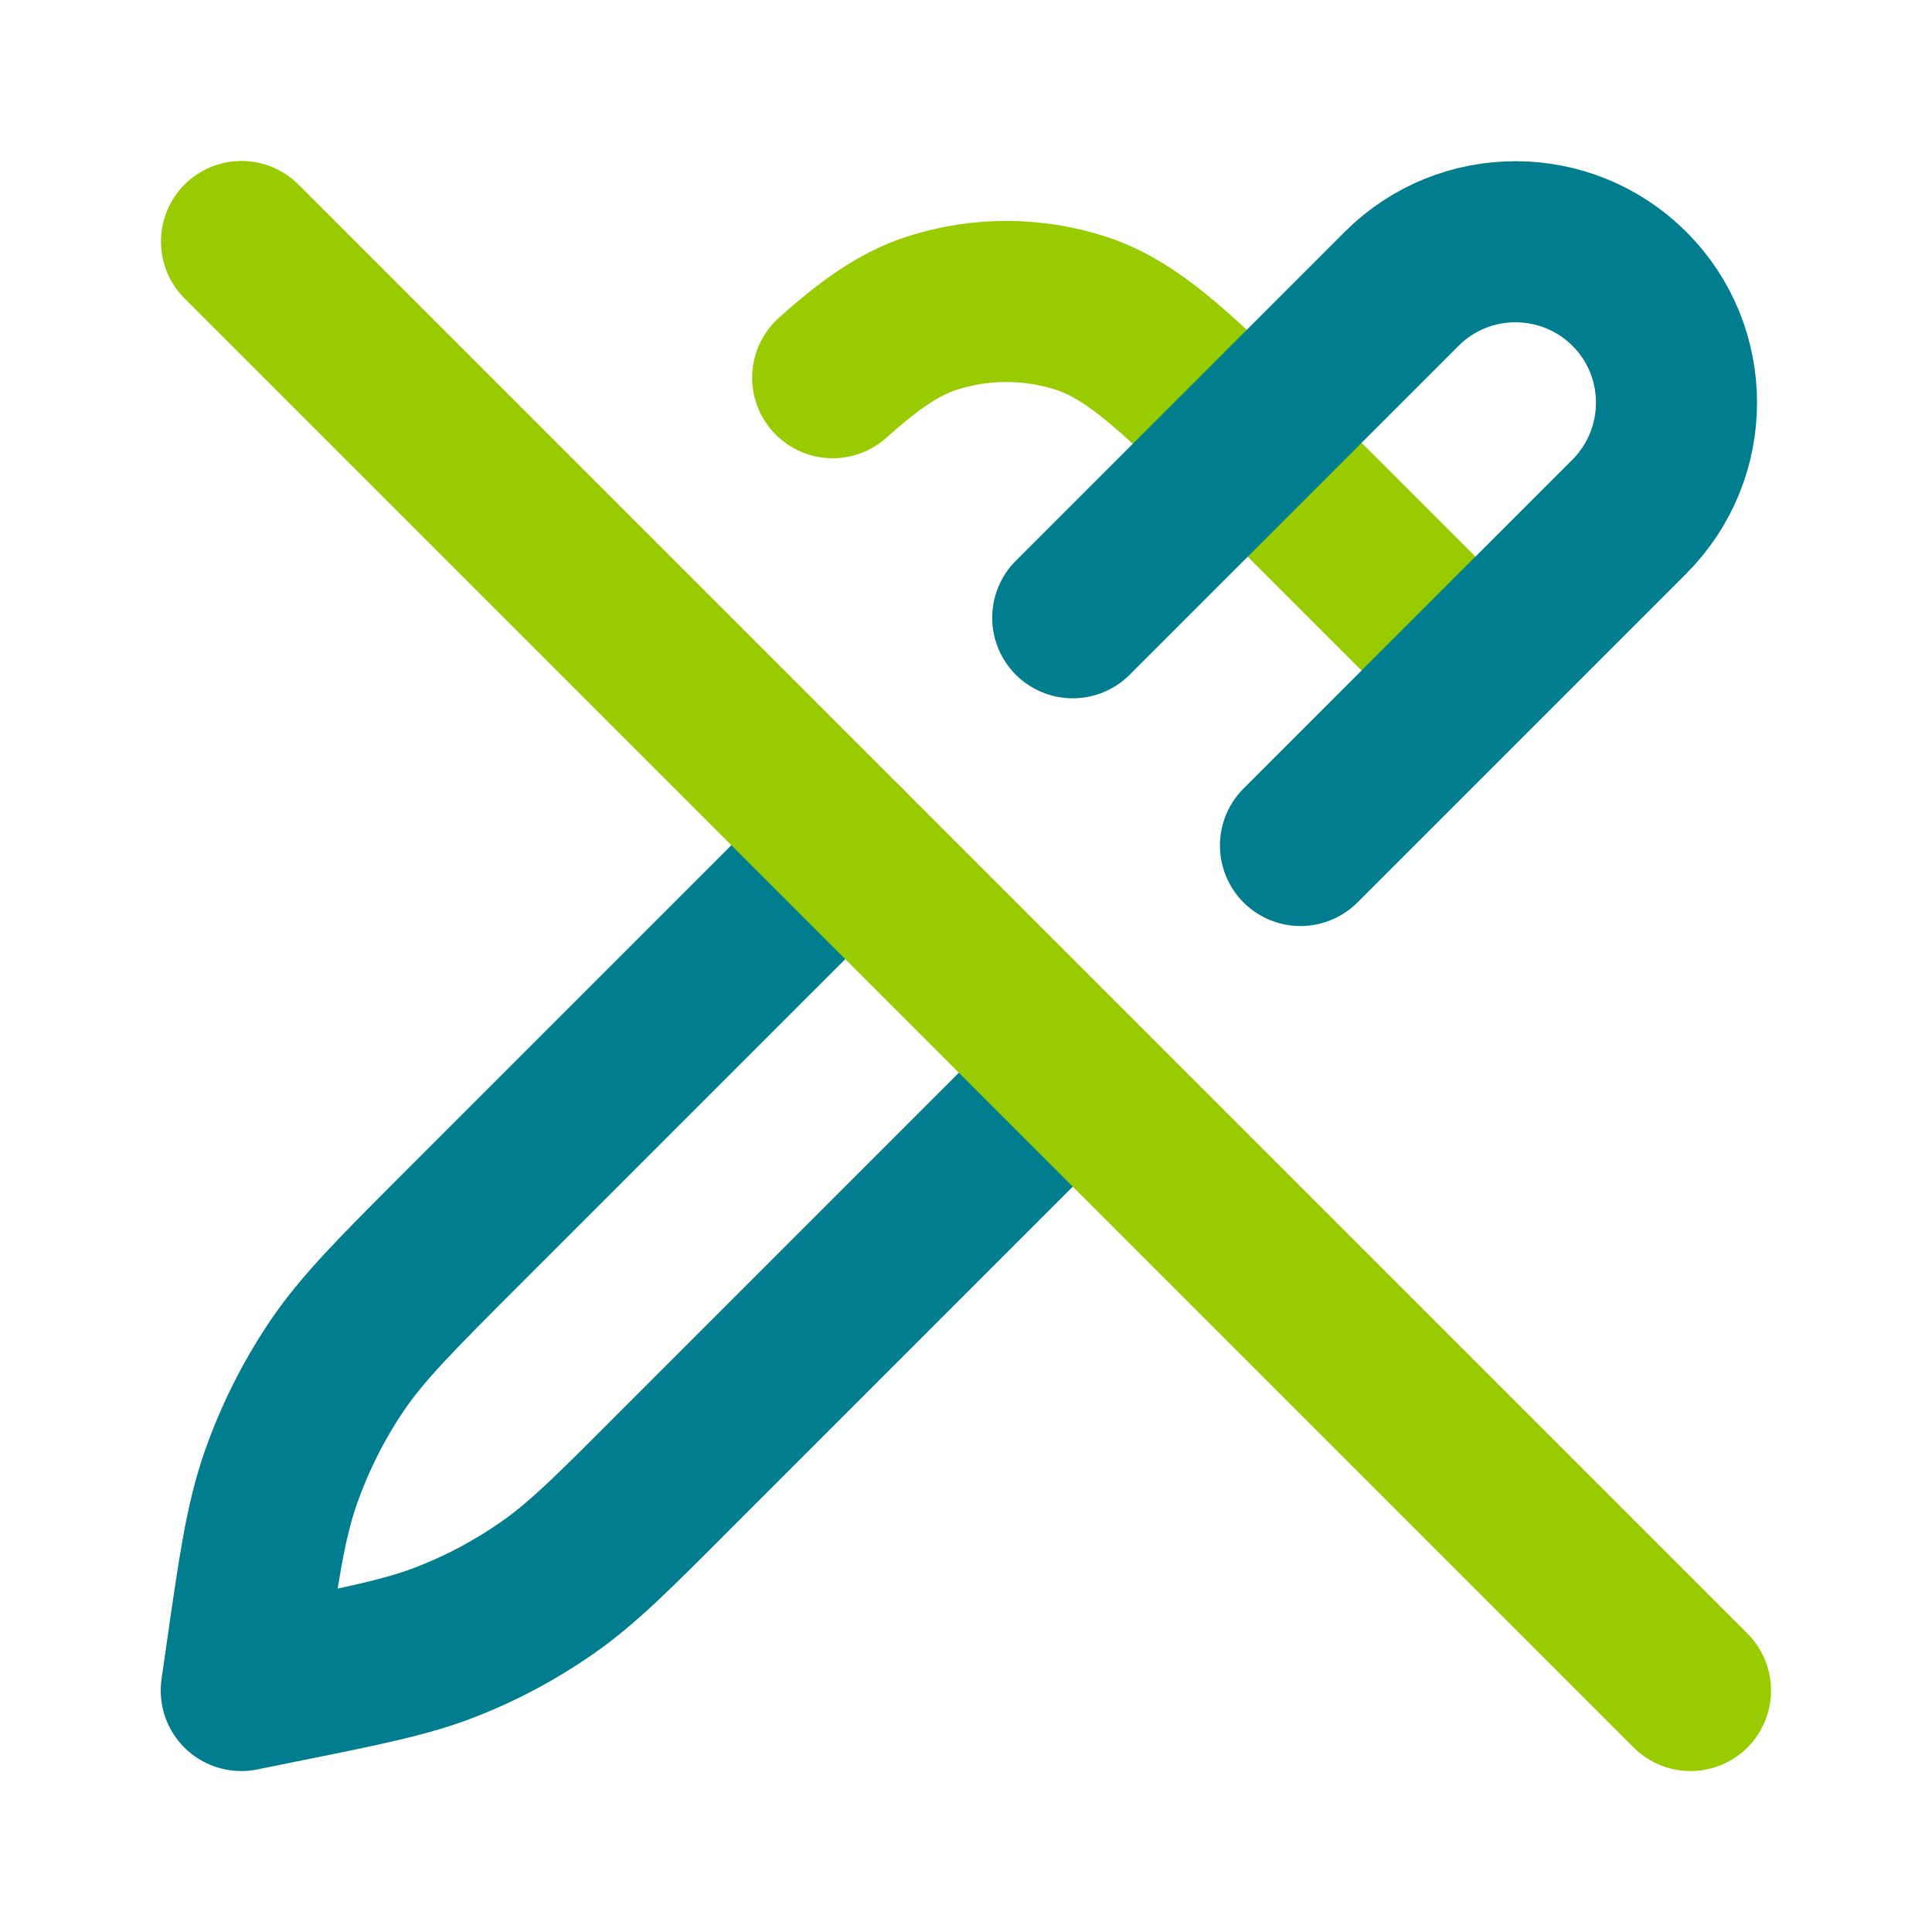
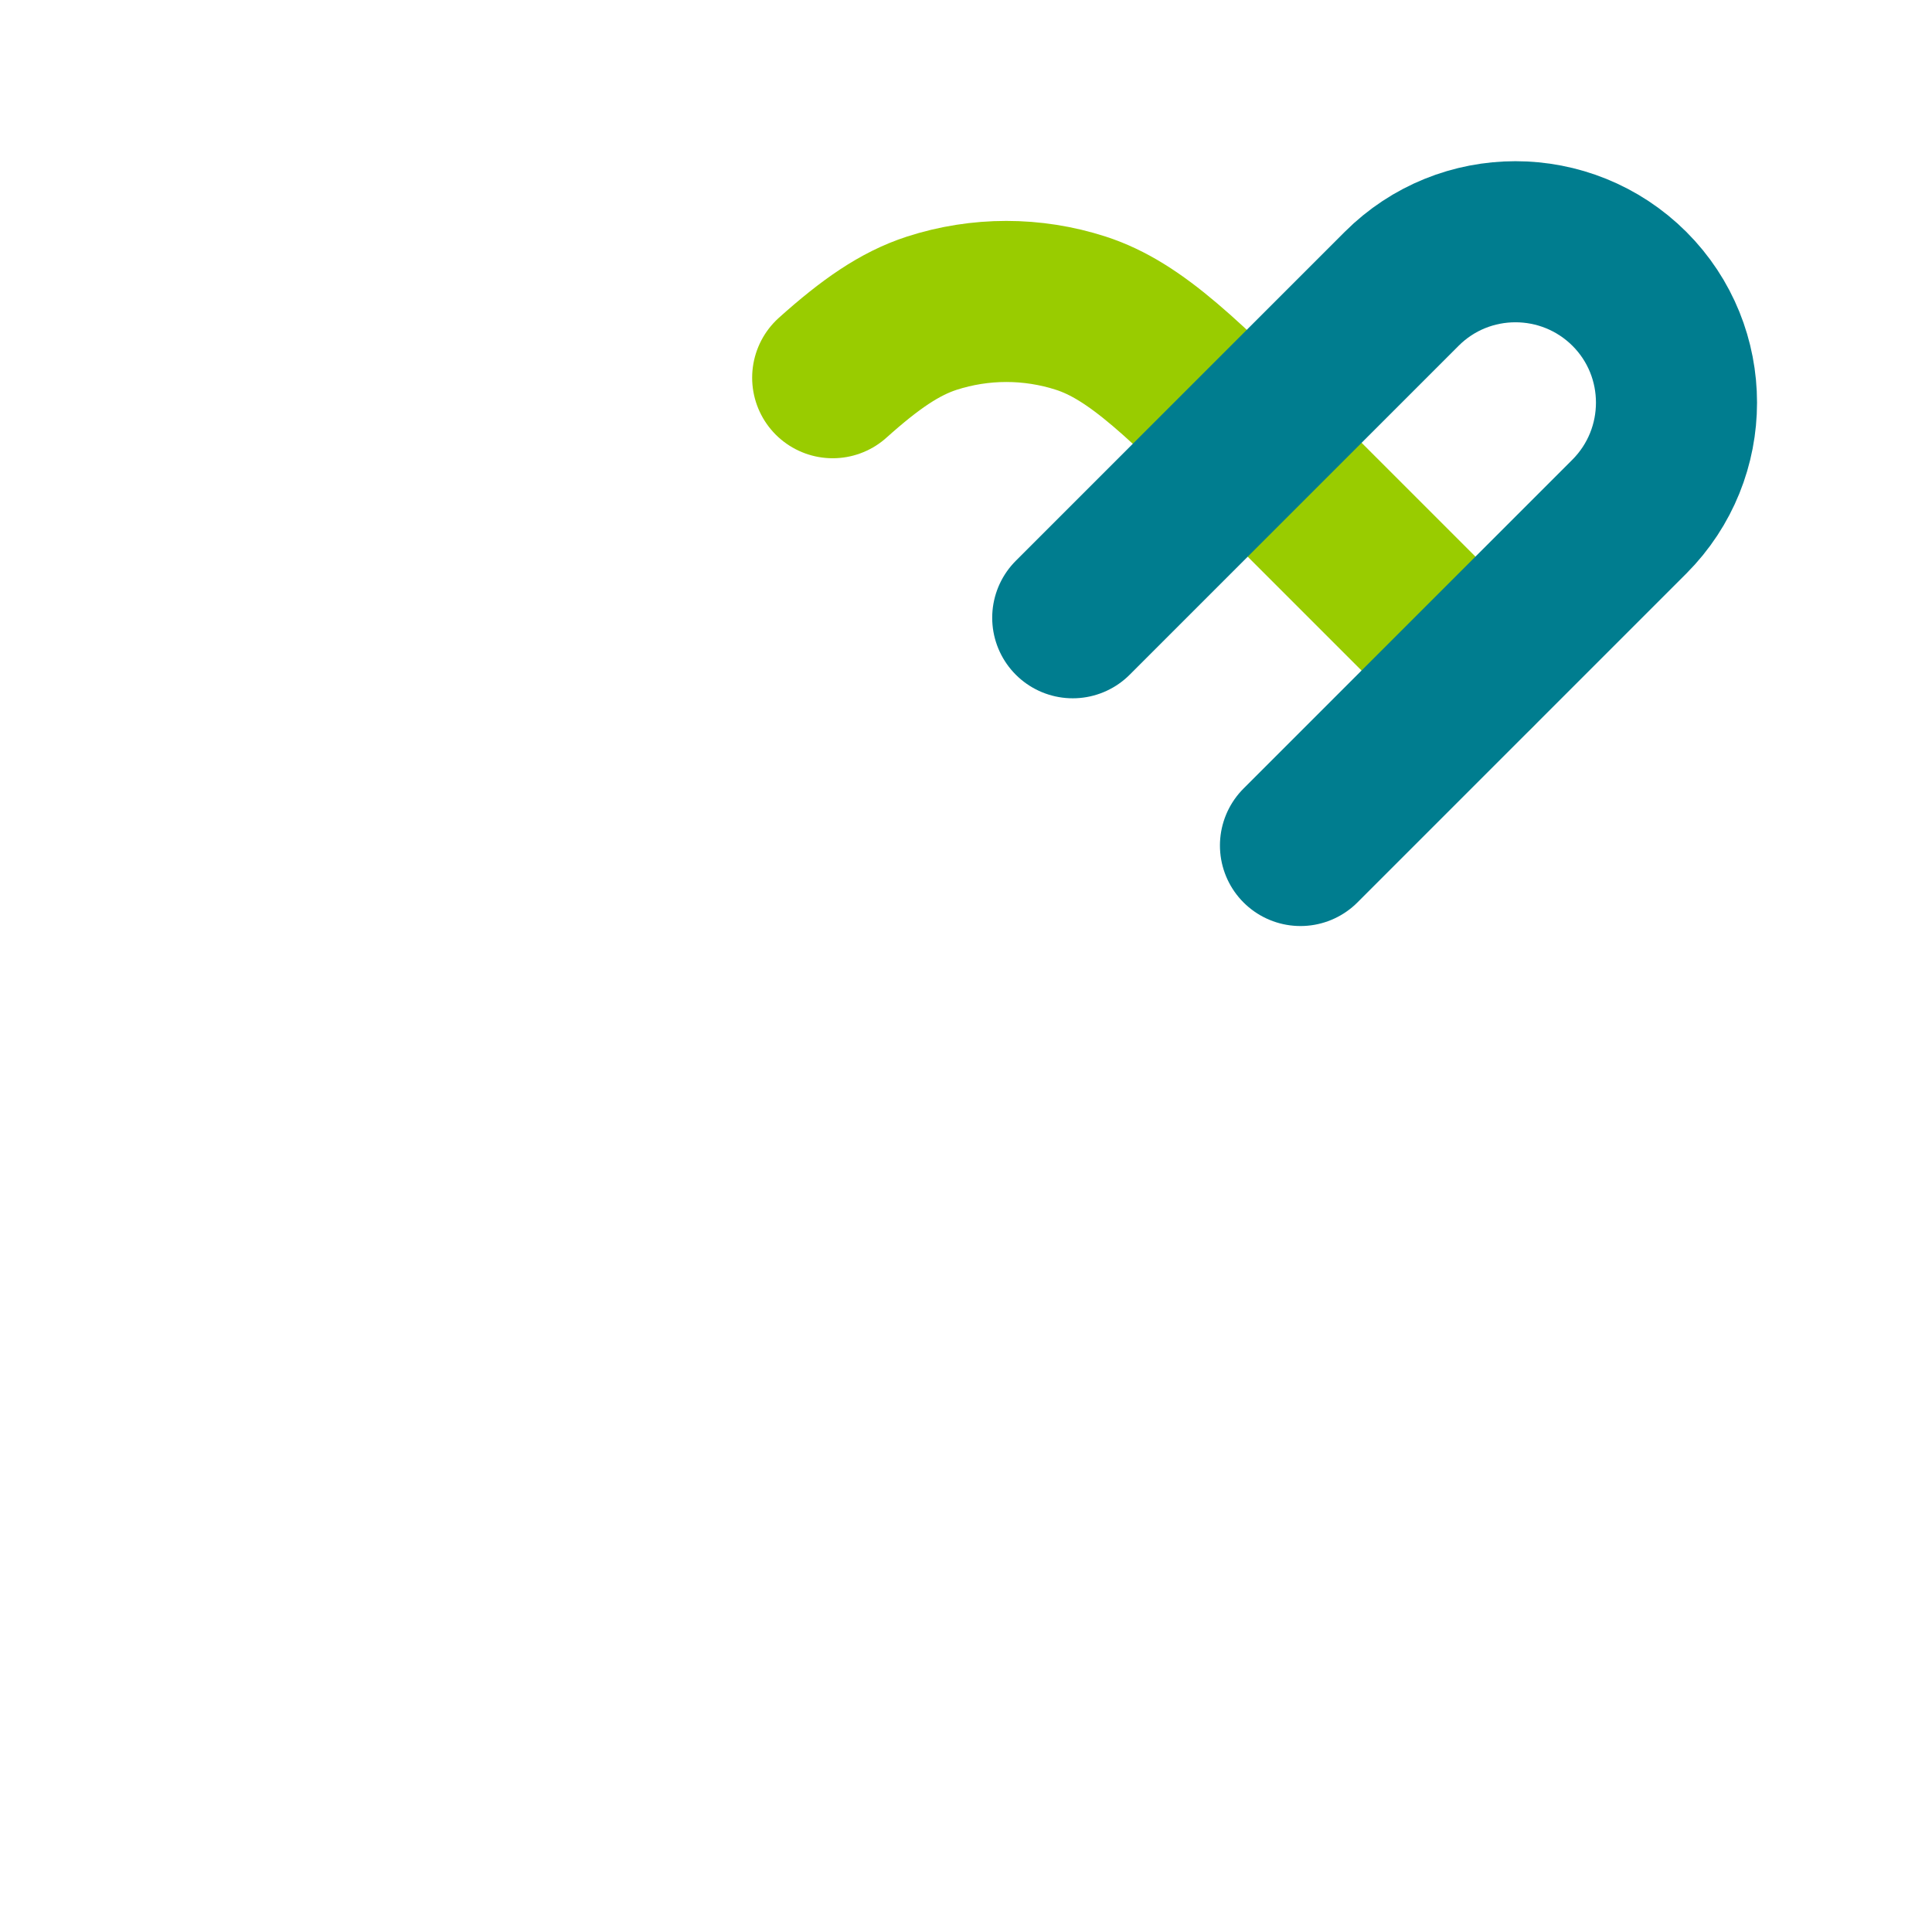
<svg xmlns="http://www.w3.org/2000/svg" id="Warstwa_1" viewBox="0 0 800 800">
  <defs>
    <style>      .st0 {        stroke: #9c0;      }      .st0, .st1 {        fill: none;        stroke-linecap: round;        stroke-linejoin: round;        stroke-width: 66.7px;      }      .st1 {        stroke: #007d8f;      }    </style>
  </defs>
  <path class="st0" d="M610.9,277.6l-81.1-81.1c-39.6-39.6-59.4-59.4-82.2-66.8-20.1-6.5-41.7-6.5-61.8,0-13.2,4.3-25.4,12.7-41,26.7" />
  <path class="st1" d="M444.2,255.8l136.2-136.2c26-26,68.2-26,94.3,0,26,26,26,68.2,0,94.3l-136.2,136.2" />
-   <path class="st1" d="M350,350l-157.9,157.9c-28,28-42,42-52.8,58-9.6,14.3-17.3,29.7-23,45.9-6.4,18.3-9.2,37.9-14.8,77.1l-1.6,11.1,16.3-3.3c35.2-7.1,52.8-10.6,69.2-17.1,14.6-5.7,28.4-13.2,41.2-22.1,14.5-10.1,27.2-22.8,52.5-48.2l165-165" />
-   <line class="st0" x1="700" y1="700" x2="100" y2="100" />
</svg>